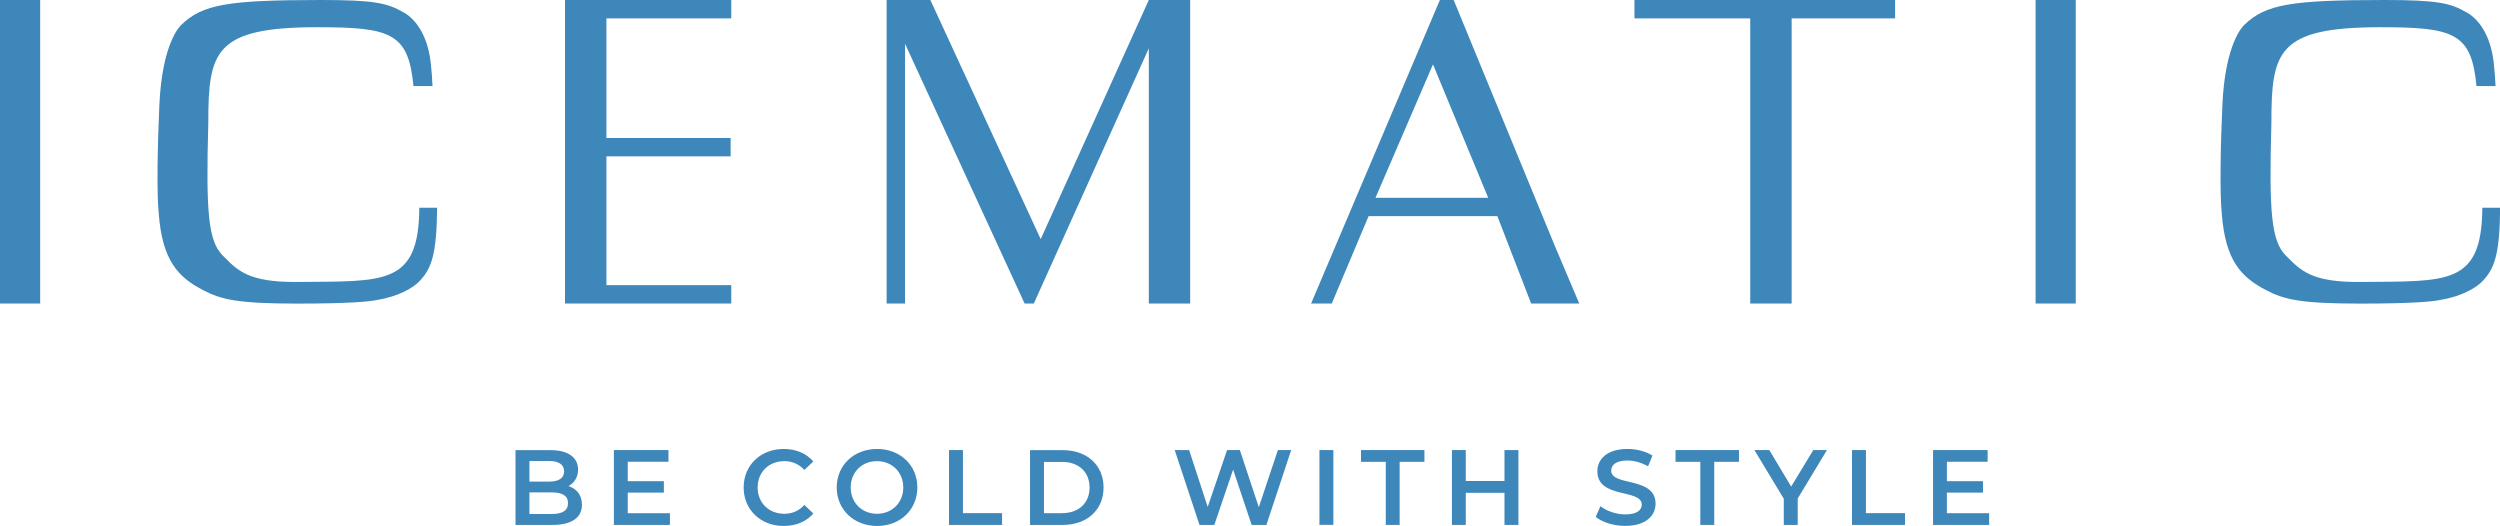
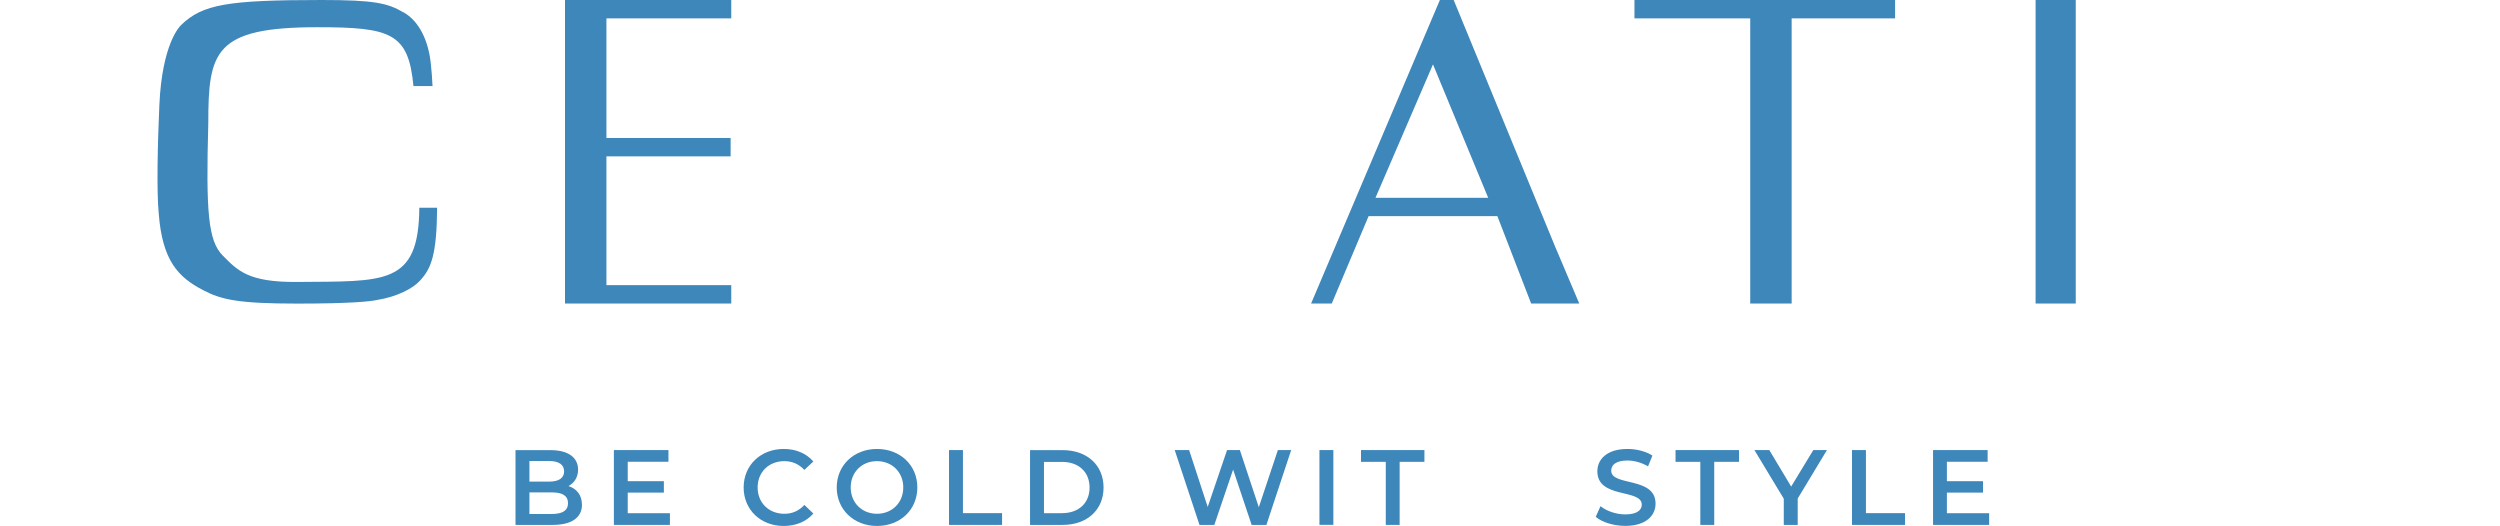
<svg xmlns="http://www.w3.org/2000/svg" id="Livello_1" viewBox="0 0 359.11 75.55">
  <path d="M57.95,1.78c-2.24-1.34-4.24-1.78-11.76-1.78-13.51,0-17.09,.63-20.14,3.56-.19,.17-2.77,2.64-3.16,11.56-.25,5.5-.4,12.47-.09,15.55,.52,6.73,2.74,9.13,6.4,11.02,2.57,1.35,5.01,1.92,13.52,1.92,7.79,0,10.51-.32,11.44-.52,2.99-.48,5.22-1.72,6.15-2.76,1.65-1.76,2.42-3.73,2.48-10.49h-2.56c-.07,11.21-5.02,10.54-17.52,10.66-7.17,.07-8.64-1.72-10.72-3.8-2.07-2.08-2.43-6.15-2.07-19.02,0-10.27,.86-13.77,15.66-13.77,10.56,0,13.09,.82,13.81,8.45h2.74c-.06-1.23-.12-2.01-.23-3.05-.33-3.56-1.76-6.31-3.93-7.54" style="fill:#3e87bb;" />
-   <path d="M354.29,1.78c-2.24-1.34-4.24-1.78-11.76-1.78-13.51,0-17.09,.63-20.14,3.56-.19,.17-2.77,2.64-3.16,11.56-.25,5.5-.4,12.47-.09,15.55,.52,6.73,2.74,9.13,6.4,11.02,2.57,1.35,5.01,1.92,13.52,1.92,7.79,0,10.51-.32,11.44-.52,2.99-.48,5.22-1.72,6.15-2.76,1.65-1.76,2.42-3.73,2.48-10.49h-2.56c-.07,11.21-5.02,10.54-17.51,10.66-7.17,.07-8.64-1.72-10.72-3.8-2.07-2.08-2.43-6.15-2.07-19.02,0-10.27,.86-13.77,15.66-13.77,10.56,0,13.09,.82,13.8,8.45h2.74c-.06-1.23-.12-2.01-.23-3.05-.33-3.56-1.76-6.31-3.93-7.54" style="fill:#3e87bb;" />
-   <polyline points="0 43.6 0 0 5.77 0 5.77 43.6" style="fill:#3e87bb;" />
  <polyline points="292.4 43.6 292.4 0 298.17 0 298.17 43.6" style="fill:#3e87bb;" />
  <polygon points="105.04 43.6 81.16 43.6 81.16 7.93 81.16 0 105.04 0 105.04 2.64 87.11 2.64 87.11 19.82 104.95 19.82 104.95 22.46 87.11 22.46 87.11 40.96 105.04 40.96 105.04 43.6" style="fill:#3e87bb;" />
-   <polygon points="165.02 43.6 165.02 6.94 148.5 43.6 147.18 43.6 130 6.28 130 43.6 127.36 43.6 127.36 0 133.64 0 149.49 34.35 165.02 0 170.96 0 170.96 43.6 165.02 43.6" style="fill:#3e87bb;" />
  <path d="M213.77,28.41l-7.93-19.16-8.26,19.16h16.18Zm6.17,15.19l-4.85-12.55h-18.5l-5.29,12.55h-2.97L206.83,0h1.98l14.54,35.34c1.1,2.56,3.5,8.26,3.5,8.26h-6.91Z" style="fill:#3e87bb;" />
  <polyline points="234.78 0 272.22 0 272.22 2.64 257.36 2.64 257.36 43.6 251.41 43.6 251.41 2.64 234.78 2.64" style="fill:#3e87bb;" />
  <path d="M81.59,72.28c0-1.08-.81-1.55-2.32-1.55h-3.22v3.1h3.22c1.5,0,2.32-.48,2.32-1.55m-5.54-6.06v2.96h2.82c1.38,0,2.16-.49,2.16-1.47s-.78-1.49-2.16-1.49h-2.82Zm7.55,6.26c0,1.84-1.44,2.92-4.21,2.92h-5.34v-10.74h5.03c2.58,0,3.96,1.09,3.96,2.79,0,1.11-.55,1.92-1.38,2.37,1.15,.37,1.93,1.27,1.93,2.67" style="fill:#3e87bb;" />
  <polygon points="96.23 73.72 96.23 75.4 88.18 75.4 88.18 64.65 96.02 64.65 96.02 66.33 90.17 66.33 90.17 69.12 95.36 69.12 95.36 70.76 90.17 70.76 90.17 73.72 96.23 73.72" style="fill:#3e87bb;" />
  <path d="M106.82,70.02c0-3.21,2.46-5.53,5.76-5.53,1.75,0,3.25,.63,4.25,1.8l-1.29,1.21c-.78-.84-1.75-1.26-2.87-1.26-2.23,0-3.84,1.57-3.84,3.78s1.61,3.78,3.84,3.78c1.12,0,2.09-.41,2.87-1.27l1.29,1.23c-1,1.17-2.5,1.79-4.27,1.79-3.28,0-5.74-2.32-5.74-5.53" style="fill:#3e87bb;" />
  <path d="M129.75,70.02c0-2.19-1.61-3.78-3.78-3.78s-3.77,1.58-3.77,3.78,1.61,3.78,3.77,3.78,3.78-1.58,3.78-3.78m-9.56,0c0-3.18,2.46-5.53,5.79-5.53s5.79,2.33,5.79,5.53-2.46,5.53-5.79,5.53-5.79-2.35-5.79-5.53" style="fill:#3e87bb;" />
  <polygon points="136.32 64.65 138.32 64.65 138.32 73.71 143.94 73.71 143.94 75.4 136.32 75.4 136.32 64.65" style="fill:#3e87bb;" />
  <path d="M152.57,73.71c2.39,0,3.94-1.46,3.94-3.68s-1.55-3.68-3.94-3.68h-2.61v7.37h2.61Zm-4.61-9.05h4.7c3.48,0,5.86,2.15,5.86,5.37s-2.38,5.37-5.86,5.37h-4.7v-10.74Z" style="fill:#3e87bb;" />
  <polygon points="185.47 64.65 181.91 75.4 179.79 75.4 177.13 67.45 174.43 75.4 172.3 75.4 168.74 64.65 170.81 64.65 173.48 72.82 176.26 64.65 178.1 64.65 180.82 72.86 183.56 64.65 185.47 64.65" style="fill:#3e87bb;" />
  <rect x="189.53" y="64.65" width="2" height="10.74" style="fill:#3e87bb;" />
  <polygon points="199.06 66.34 195.5 66.34 195.5 64.65 204.61 64.65 204.61 66.34 201.05 66.34 201.05 75.4 199.06 75.4 199.06 66.34" style="fill:#3e87bb;" />
-   <polygon points="218.11 64.65 218.11 75.4 216.11 75.4 216.11 70.79 210.55 70.79 210.55 75.4 208.56 75.4 208.56 64.65 210.55 64.65 210.55 69.09 216.11 69.09 216.11 64.65 218.11 64.65" style="fill:#3e87bb;" />
  <path d="M229.21,74.26l.69-1.55c.86,.69,2.23,1.18,3.55,1.18,1.67,0,2.38-.6,2.38-1.4,0-2.32-6.38-.8-6.38-4.79,0-1.73,1.38-3.21,4.33-3.21,1.29,0,2.64,.34,3.58,.95l-.63,1.55c-.97-.57-2.03-.84-2.96-.84-1.66,0-2.33,.64-2.33,1.46,0,2.29,6.37,.8,6.37,4.74,0,1.72-1.4,3.19-4.34,3.19-1.67,0-3.35-.52-4.24-1.29" style="fill:#3e87bb;" />
  <polygon points="244.24 66.34 240.68 66.34 240.68 64.65 249.8 64.65 249.8 66.34 246.24 66.34 246.24 75.4 244.24 75.4 244.24 66.34" style="fill:#3e87bb;" />
  <polygon points="258.23 71.61 258.23 75.4 256.23 75.4 256.23 71.64 252.01 64.65 254.15 64.65 257.29 69.89 260.47 64.65 262.43 64.65 258.23 71.61" style="fill:#3e87bb;" />
  <polygon points="266.03 64.65 268.03 64.65 268.03 73.71 273.64 73.71 273.64 75.4 266.03 75.4 266.03 64.65" style="fill:#3e87bb;" />
  <polygon points="285.73 73.72 285.73 75.4 277.67 75.4 277.67 64.65 285.51 64.65 285.51 66.33 279.66 66.33 279.66 69.12 284.85 69.12 284.85 70.76 279.66 70.76 279.66 73.72 285.73 73.72" style="fill:#3e87bb;" />
</svg>